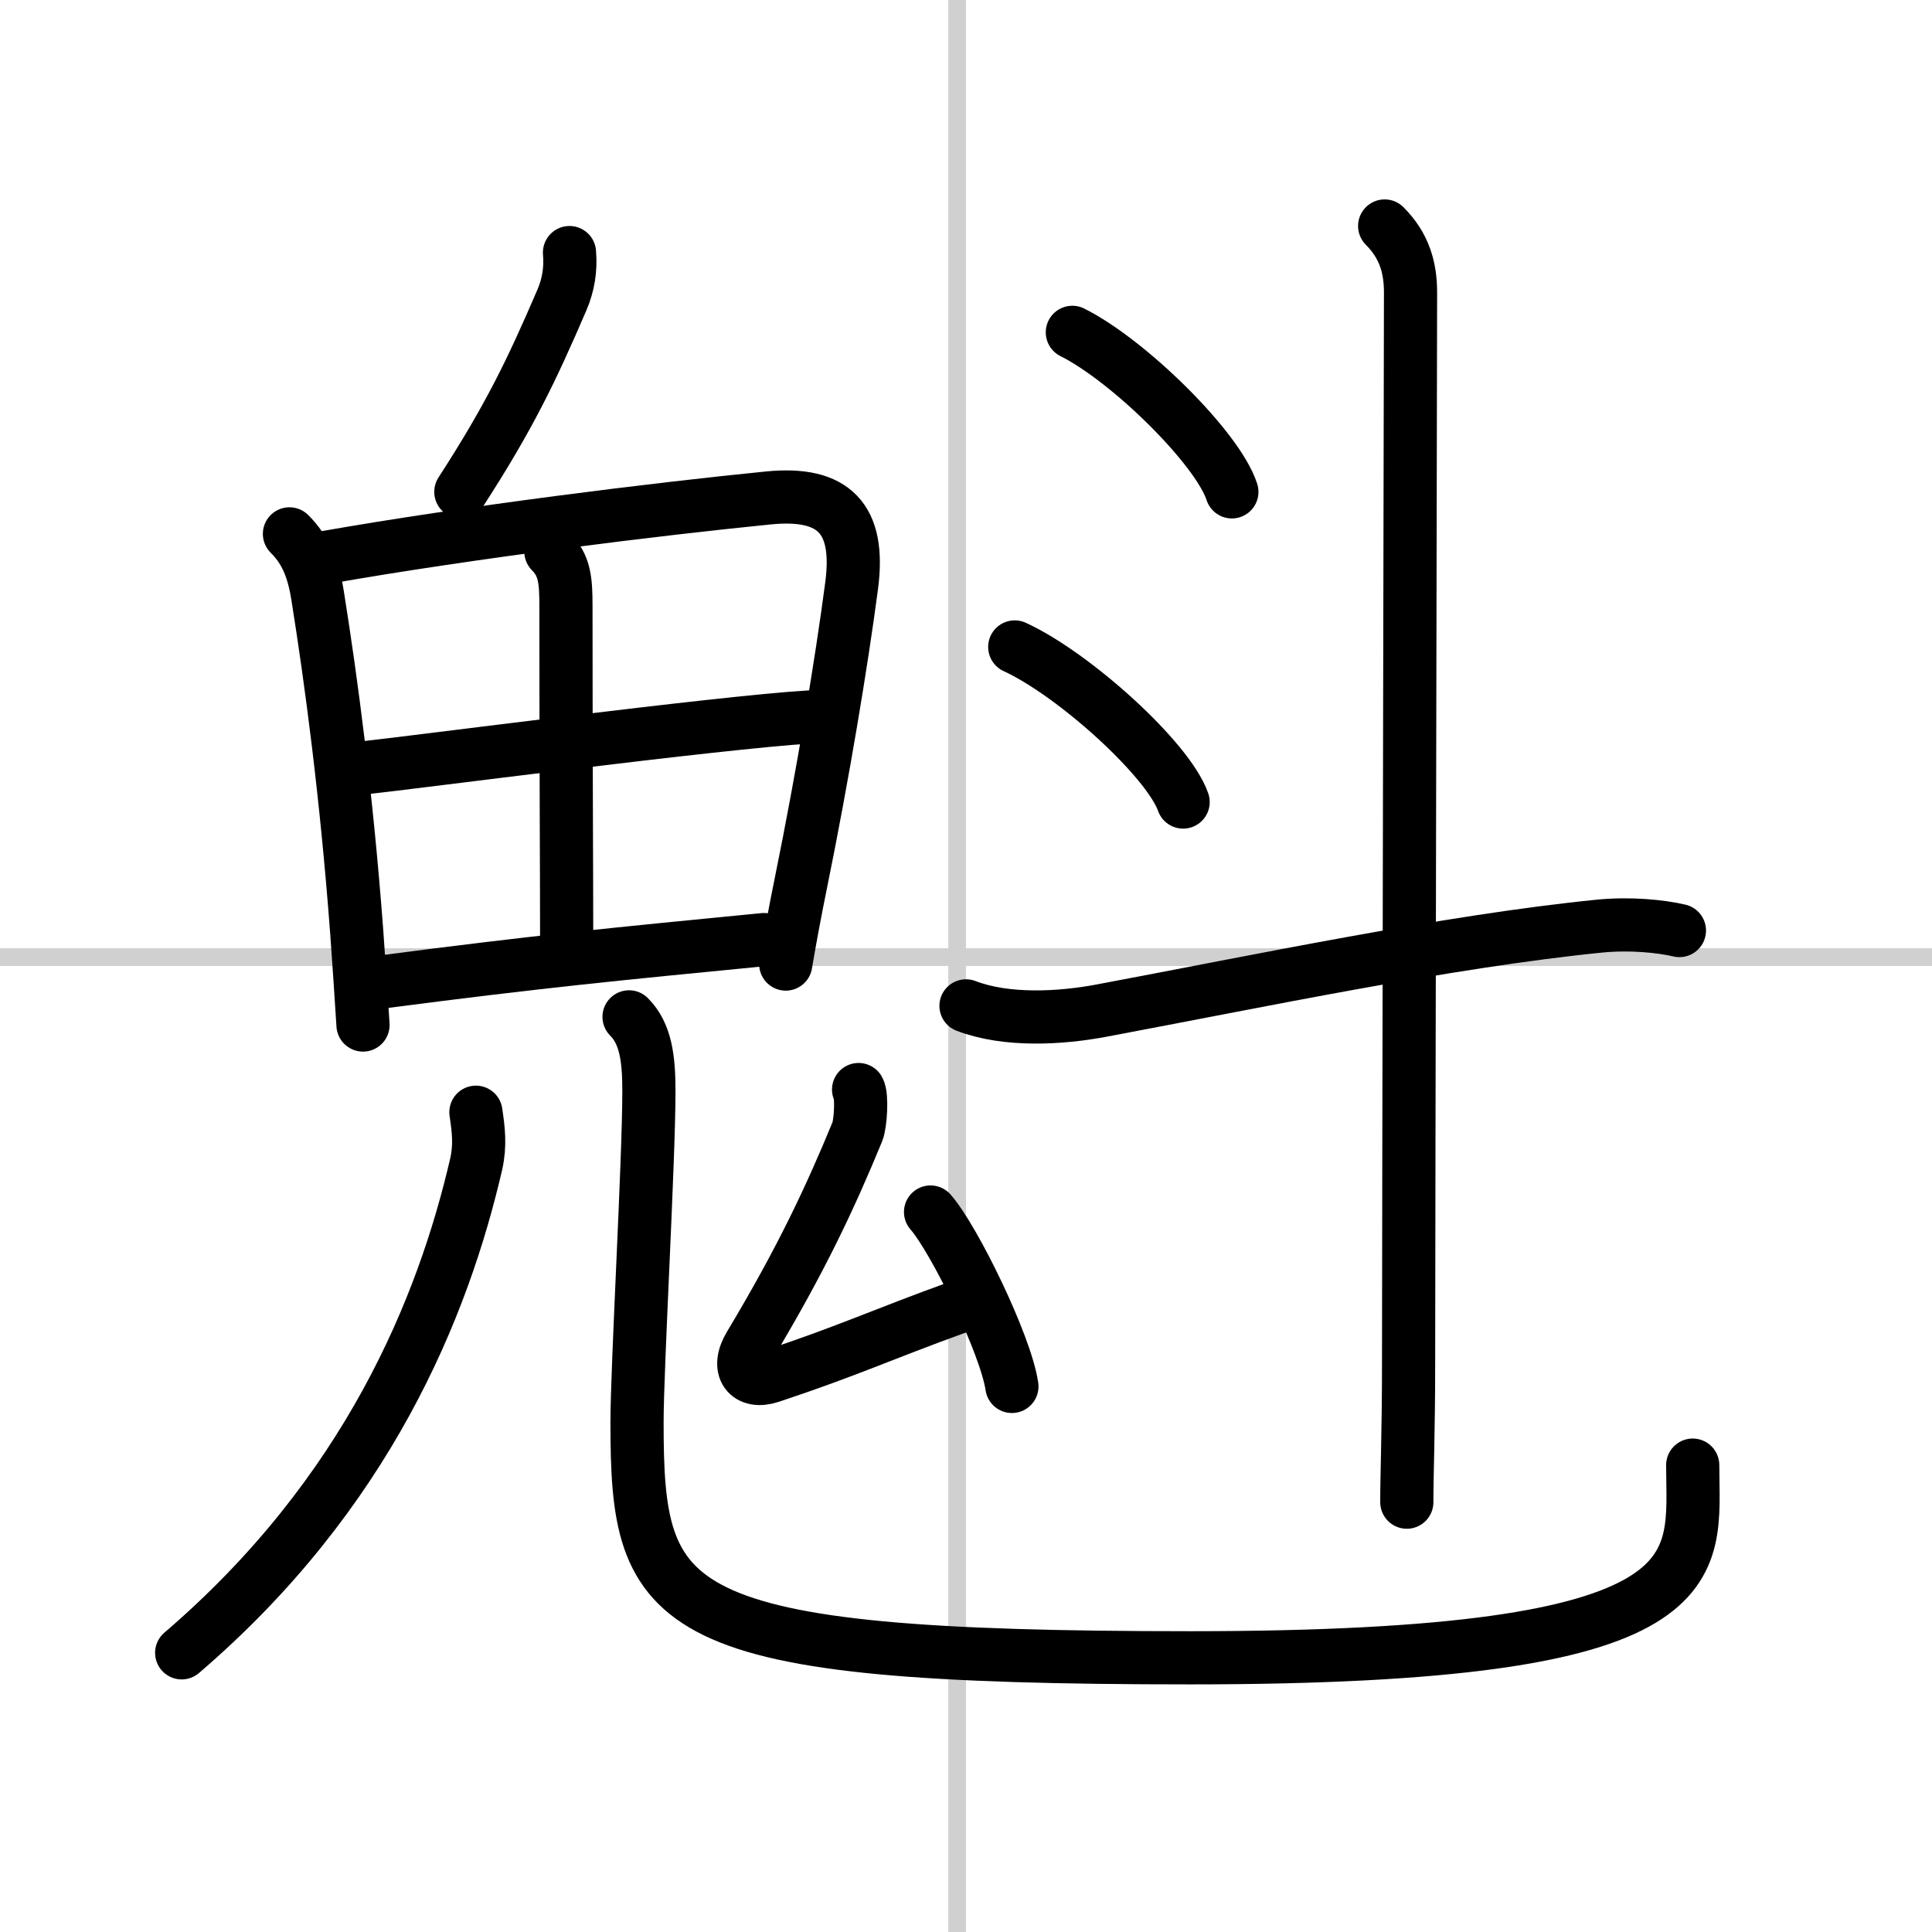
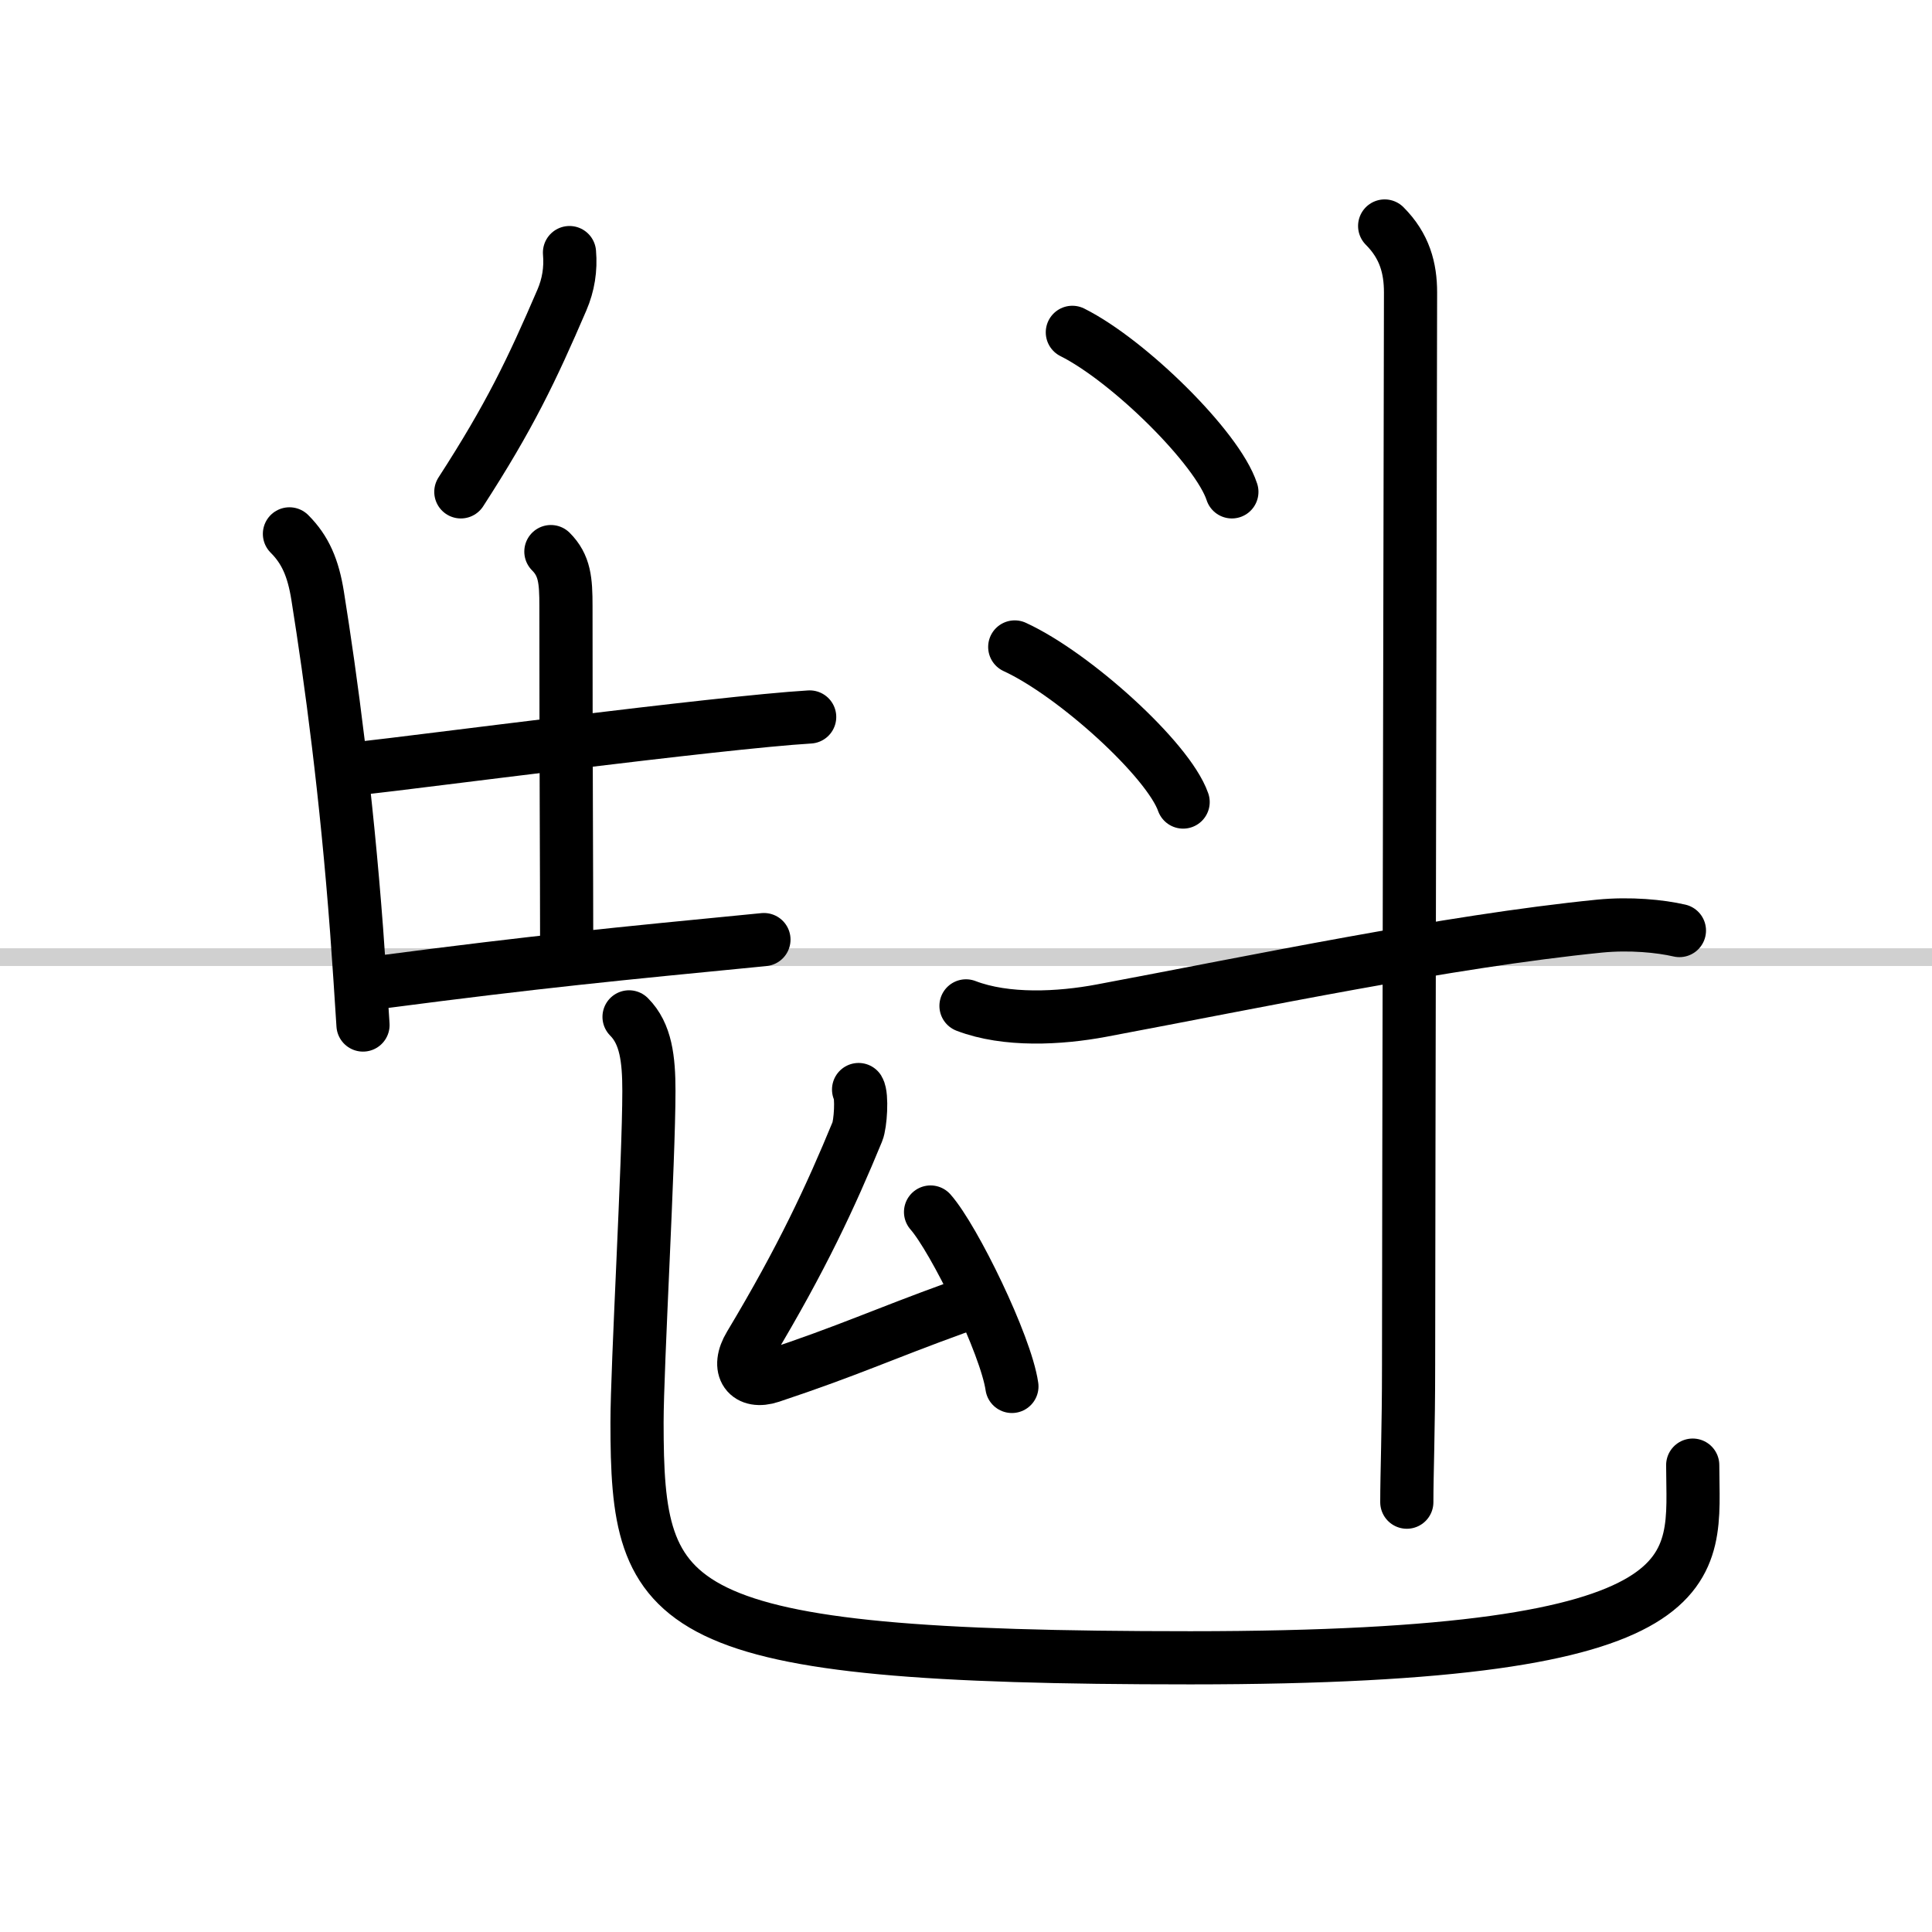
<svg xmlns="http://www.w3.org/2000/svg" width="400" height="400" viewBox="0 0 109 109">
  <rect x="0" y="0" width="109" height="109" fill="#808080" stroke="none" />
  <g fill="none" stroke="#000" stroke-linecap="round" stroke-linejoin="round" stroke-width="3">
    <rect width="100%" height="100%" fill="#fff" stroke="#fff" />
-     <line x1="54" x2="54" y2="109" stroke="#d0d0d0" stroke-width="1" />
    <line x2="109" y1="54" y2="54" stroke="#d0d0d0" stroke-width="1" />
    <path d="m32.13 14.25c0.08 0.93-0.06 1.82-0.43 2.68-1.7 3.95-2.95 6.57-5.7 10.82" />
    <path d="m16.33 30.12c0.9 0.9 1.34 1.93 1.59 3.49 0.76 4.76 1.62 11.18 2.2 18.89 0.13 1.79 0.25 3.57 0.36 5.33" />
-     <path d="m18.37 31.45c8.2-1.44 18.68-2.73 25.01-3.36 3.68-0.36 5.16 1.18 4.67 4.93-0.57 4.35-1.63 10.73-2.86 16.77-0.32 1.57-0.61 3.12-0.86 4.6" />
    <path d="m31.08 31.12c0.78 0.78 0.85 1.63 0.85 3.07 0 9.06 0.04 14.93 0.04 18.88" />
    <path d="m20.53 43.32c2.56-0.27 20.1-2.57 25.15-2.87" />
    <path d="m21.62 55.39c8.8-1.15 13.08-1.56 21.48-2.38" />
-     <path d="m26.85 62.75c0.15 1 0.25 1.87 0.02 2.91-1.87 8.09-6.12 18.59-16.62 27.59" />
    <path d="m35.49 57.37c0.95 0.95 1.12 2.38 1.12 4.18 0 3.95-0.67 15.58-0.67 18.7 0 10.75 1.43 13.28 31.22 13.28 30.09 0 28.34-5.03 28.34-10.87" />
    <path d="m48.44 61.47c0.21 0.35 0.11 1.95-0.07 2.38-1.5 3.64-3.12 7.14-6.06 12.04-0.81 1.34-0.12 2.2 1.17 1.77 4.53-1.51 6.16-2.32 10.55-3.91" />
    <path d="m52.5 68.38c1.33 1.51 4.25 7.49 4.59 9.84" />
    <path d="m60.5 18.75c3.18 1.59 8.2 6.53 9 9" />
    <path d="m57.25 36.5c3.35 1.54 8.66 6.35 9.5 8.75" />
    <path d="m54.5 56.75c2.27 0.87 5.28 0.71 7.63 0.27 8.75-1.64 19.53-3.91 28.11-4.77 1.73-0.17 3.43 0 4.51 0.25" />
    <path d="m78.12 12.75c1.13 1.13 1.46 2.38 1.46 3.75 0 0.85-0.11 54.12-0.11 60.5 0 3.73-0.1 6.12-0.1 7.75" />
  </g>
</svg>